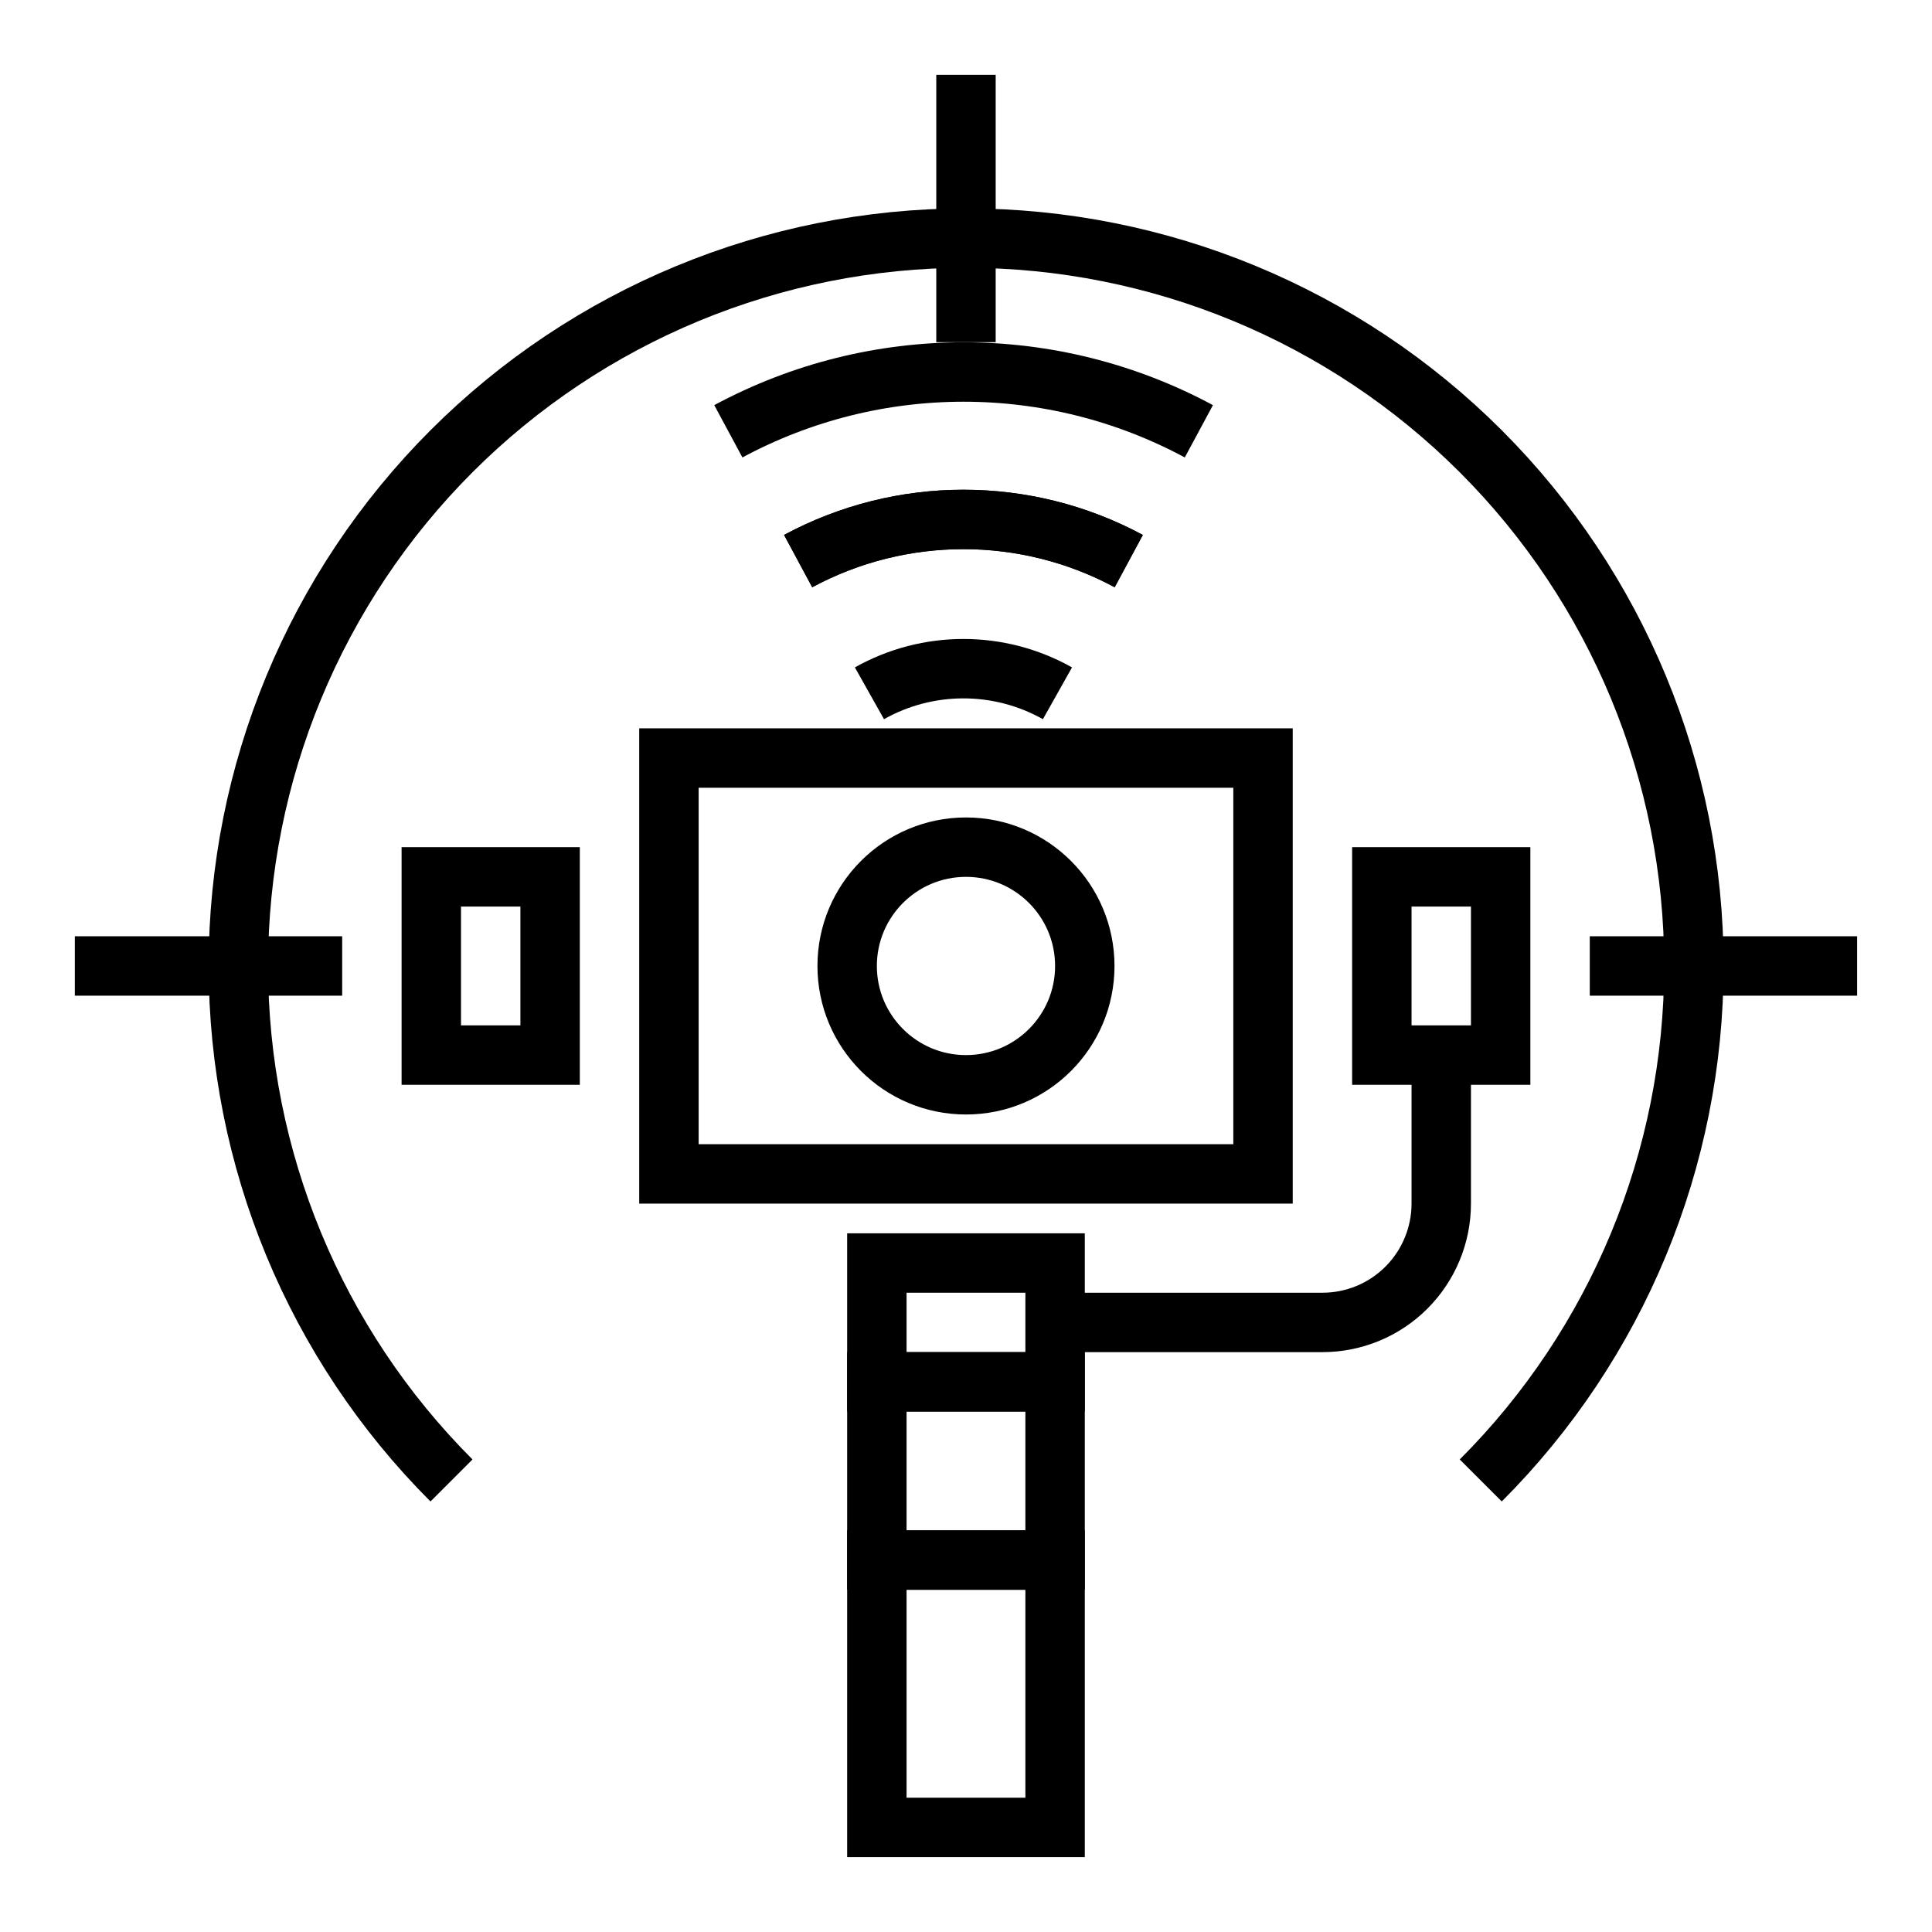
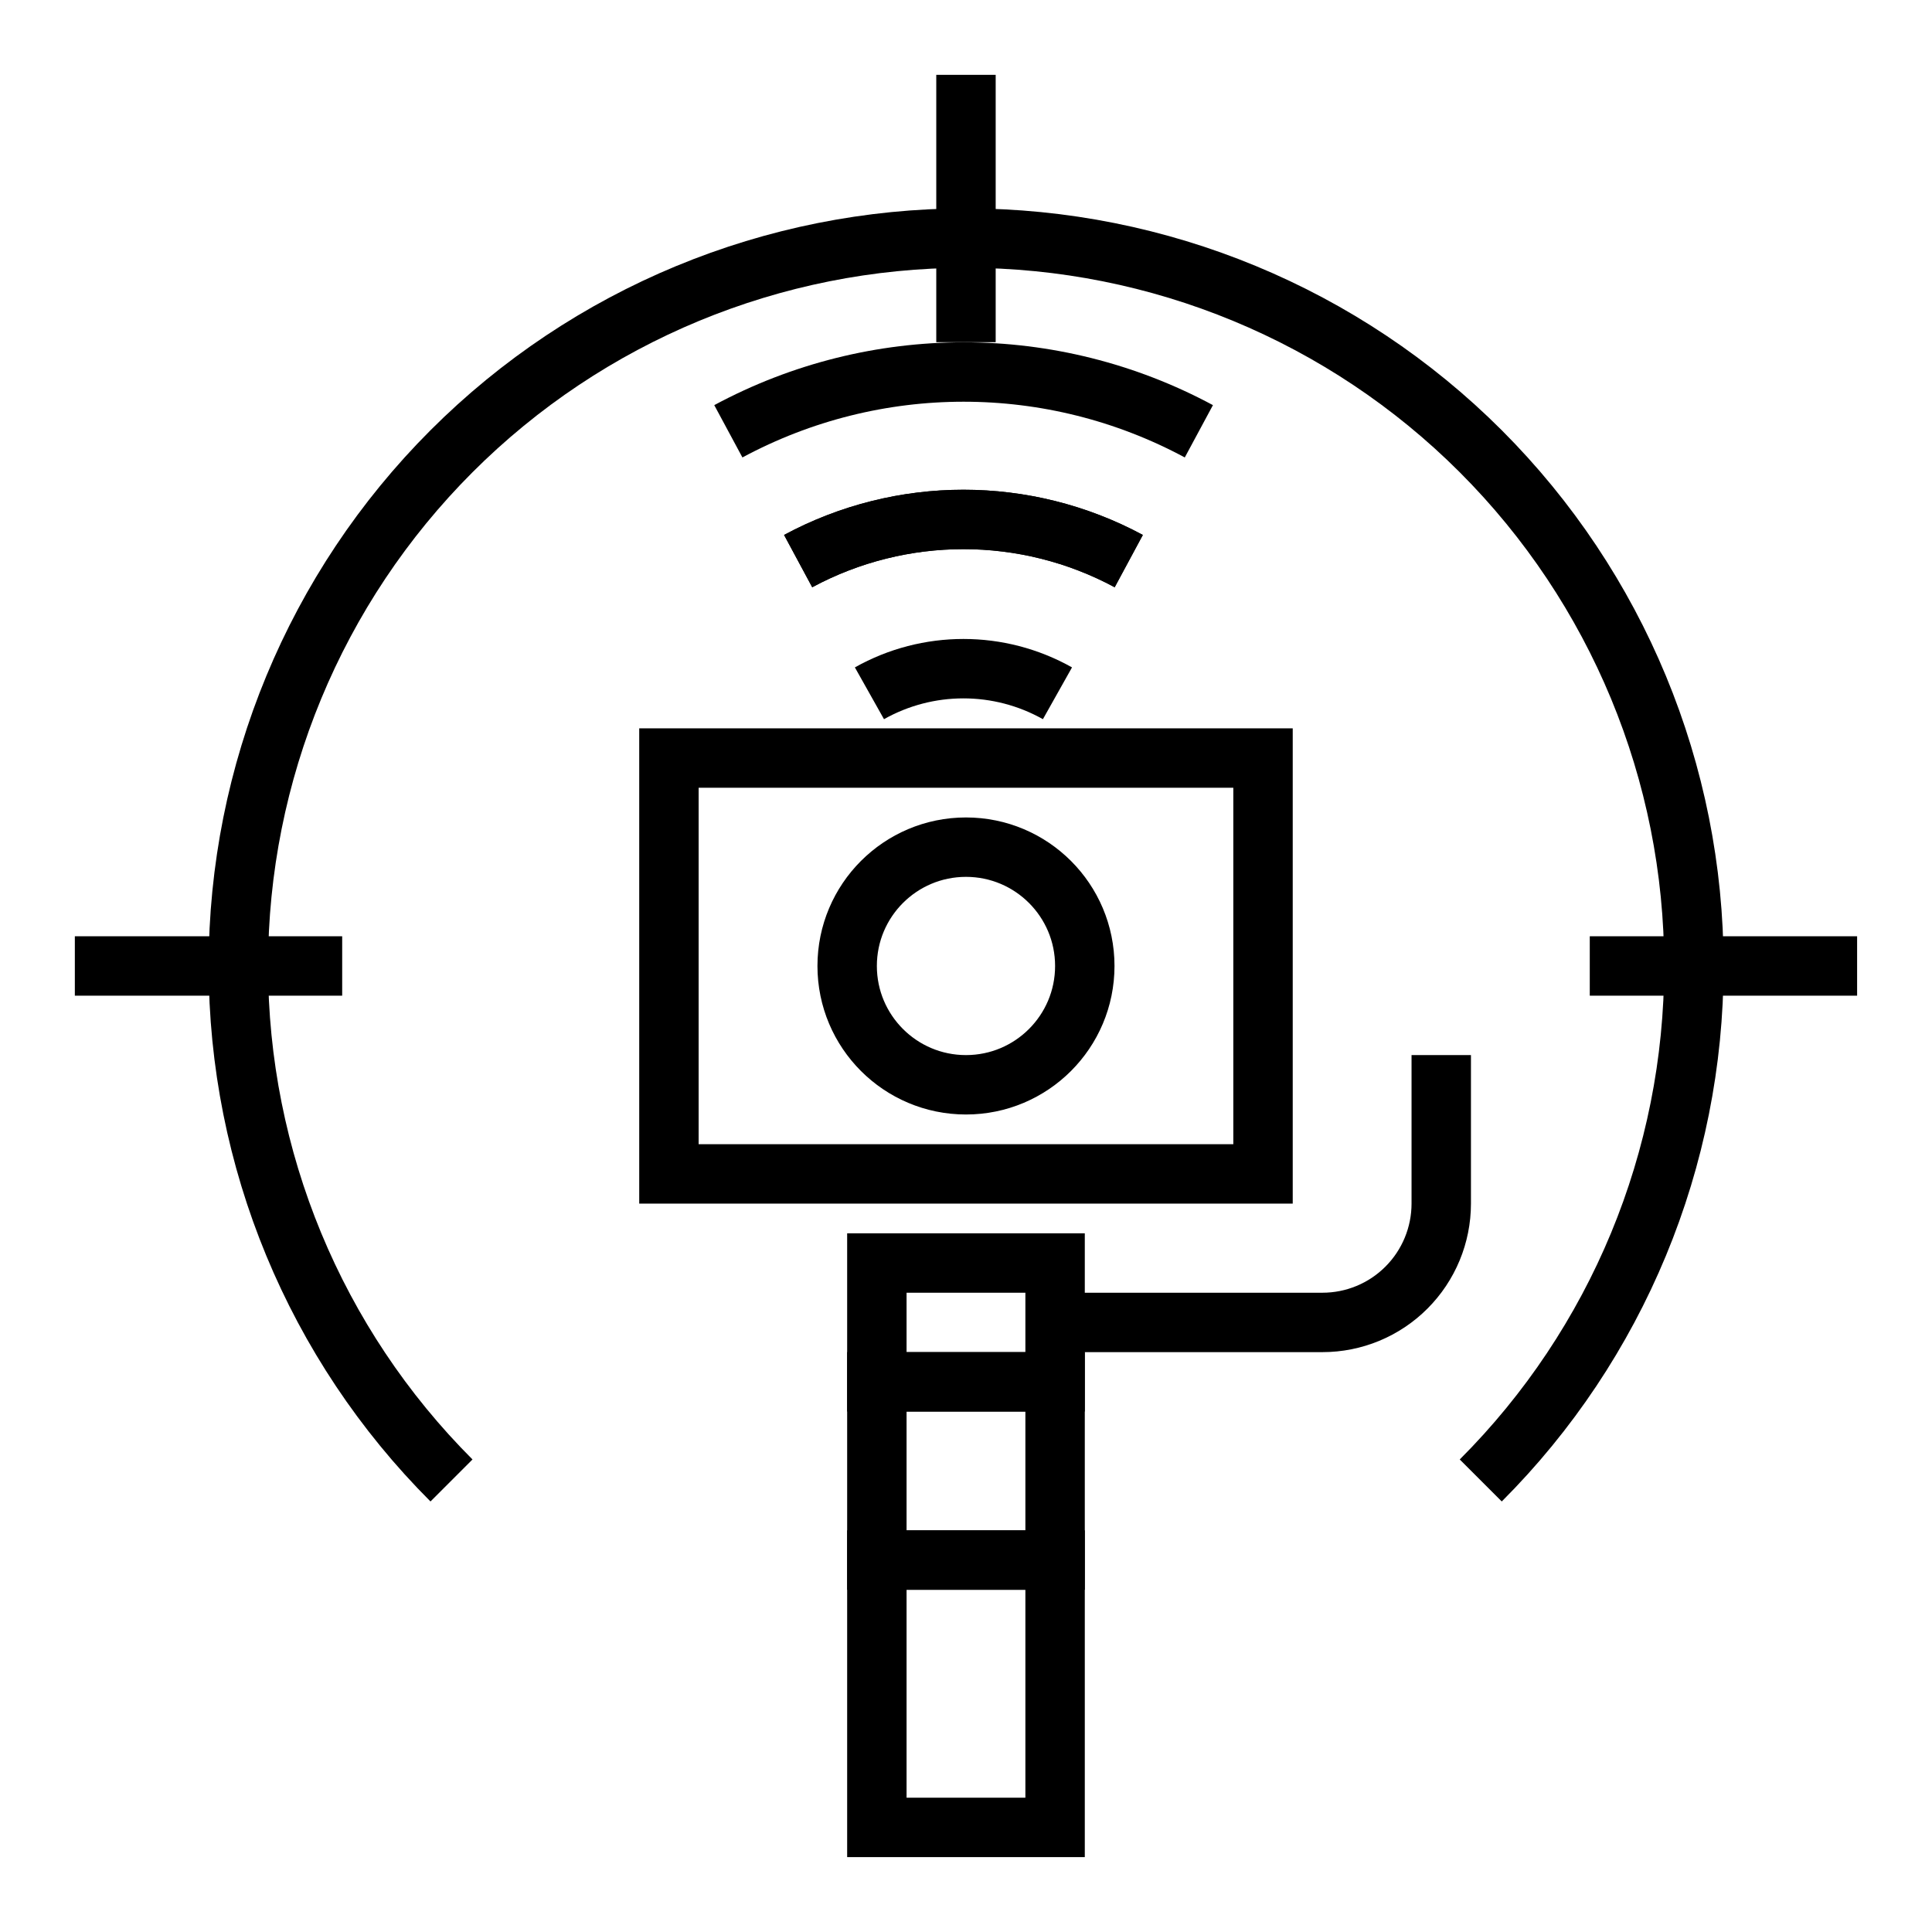
<svg xmlns="http://www.w3.org/2000/svg" width="800px" height="800px" version="1.1" viewBox="144 144 512 512">
  <defs>
    <clipPath id="f">
      <path d="m200 200h451.9v451.9h-451.9z" />
    </clipPath>
    <clipPath id="e">
      <path d="m148.09 148.09h503.81v503.81h-503.81z" />
    </clipPath>
    <clipPath id="d">
      <path d="m148.09 148.09h503.81v367.91h-503.81z" />
    </clipPath>
    <clipPath id="c">
      <path d="m148.09 148.09h503.81v332.91h-503.81z" />
    </clipPath>
    <clipPath id="b">
      <path d="m151 148.09h496v402.91h-496z" />
    </clipPath>
    <clipPath id="a">
      <path d="m148.09 148.09h503.81v367.91h-503.81z" />
    </clipPath>
  </defs>
-   <path transform="matrix(7.872 0 0 7.872 148.09 148.09)" d="m46 29h4v6h-4z" fill="none" stroke="#000000" stroke-miterlimit="10" stroke-width="2" />
-   <path transform="matrix(7.872 0 0 7.872 148.09 148.09)" d="m14 29h4v6h-4z" fill="none" stroke="#000000" stroke-miterlimit="10" stroke-width="2" />
  <path transform="matrix(7.872 0 0 7.872 148.09 148.09)" d="m22 25h20v14h-20z" fill="none" stroke="#000000" stroke-miterlimit="10" stroke-width="2" />
  <path transform="matrix(7.872 0 0 7.872 148.09 148.09)" d="m29 46h6v6h-6z" fill="none" stroke="#000000" stroke-miterlimit="10" stroke-width="2" />
  <path transform="matrix(7.872 0 0 7.872 148.09 148.09)" d="m29 52h6v9h-6z" fill="none" stroke="#000000" stroke-miterlimit="10" stroke-width="2" />
  <path transform="matrix(7.872 0 0 7.872 148.09 148.09)" d="m29 42h6v4h-6z" fill="none" stroke="#000000" stroke-miterlimit="10" stroke-width="2" />
  <g clip-path="url(#f)">
    <path transform="matrix(7.872 0 0 7.872 148.09 148.09)" d="m35 44h9c1.061 0 2.079-0.421 2.828-1.172 0.75-0.75 1.172-1.768 1.172-2.828v-5" fill="none" stroke="#000000" stroke-miterlimit="10" stroke-width="2" />
  </g>
  <g clip-path="url(#e)" fill="none" stroke="#000000" stroke-miterlimit="10" stroke-width="2">
    <path transform="matrix(7.872 0 0 7.872 148.09 148.09)" d="m36 32c0 2.209-1.791 4-4 4s-4-1.791-4-4 1.791-4 4-4 4 1.791 4 4" />
    <path transform="matrix(7.872 0 0 7.872 148.09 148.09)" d="m14.68 49.32c-4.595-4.595-7.175-10.827-7.175-17.325 4.97e-4 -6.497 2.582-12.729 7.176-17.324 4.595-4.595 10.826-7.175 17.324-7.175 6.497 0 12.729 2.581 17.324 7.175 4.595 4.595 7.176 10.826 7.176 17.324 0 6.498-2.581 12.73-7.175 17.325" />
  </g>
  <path transform="matrix(7.872 0 0 7.872 148.09 148.09)" d="m32 2v9" fill="none" stroke="#000000" stroke-miterlimit="10" stroke-width="2" />
  <path transform="matrix(7.872 0 0 7.872 148.09 148.09)" d="m2 32h9" fill="none" stroke="#000000" stroke-miterlimit="10" stroke-width="2" />
  <path transform="matrix(7.872 0 0 7.872 148.09 148.09)" d="m53 32h9" fill="none" stroke="#000000" stroke-miterlimit="10" stroke-width="2" />
  <g clip-path="url(#d)">
    <path transform="matrix(7.872 0 0 7.872 148.09 148.09)" d="m37.48 18.37c-3.474-1.87-7.656-1.87-11.13 0" fill="none" stroke="#000000" stroke-miterlimit="10" stroke-width="2" />
  </g>
  <g clip-path="url(#c)">
    <path transform="matrix(7.872 0 0 7.872 148.09 148.09)" d="m24 14c4.944-2.661 10.895-2.661 15.84 0" fill="none" stroke="#000000" stroke-miterlimit="10" stroke-width="2" />
  </g>
  <g clip-path="url(#b)">
    <path transform="matrix(7.872 0 0 7.872 148.09 148.09)" d="m35.08 22.82c-1.966-1.105-4.365-1.105-6.33 0" fill="none" stroke="#000000" stroke-miterlimit="10" stroke-width="2" />
  </g>
  <g clip-path="url(#a)">
    <path transform="matrix(7.872 0 0 7.872 148.09 148.09)" d="m26.35 18.37c3.474-1.87 7.656-1.87 11.13 0" fill="none" stroke="#000000" stroke-miterlimit="10" stroke-width="2" />
  </g>
</svg>